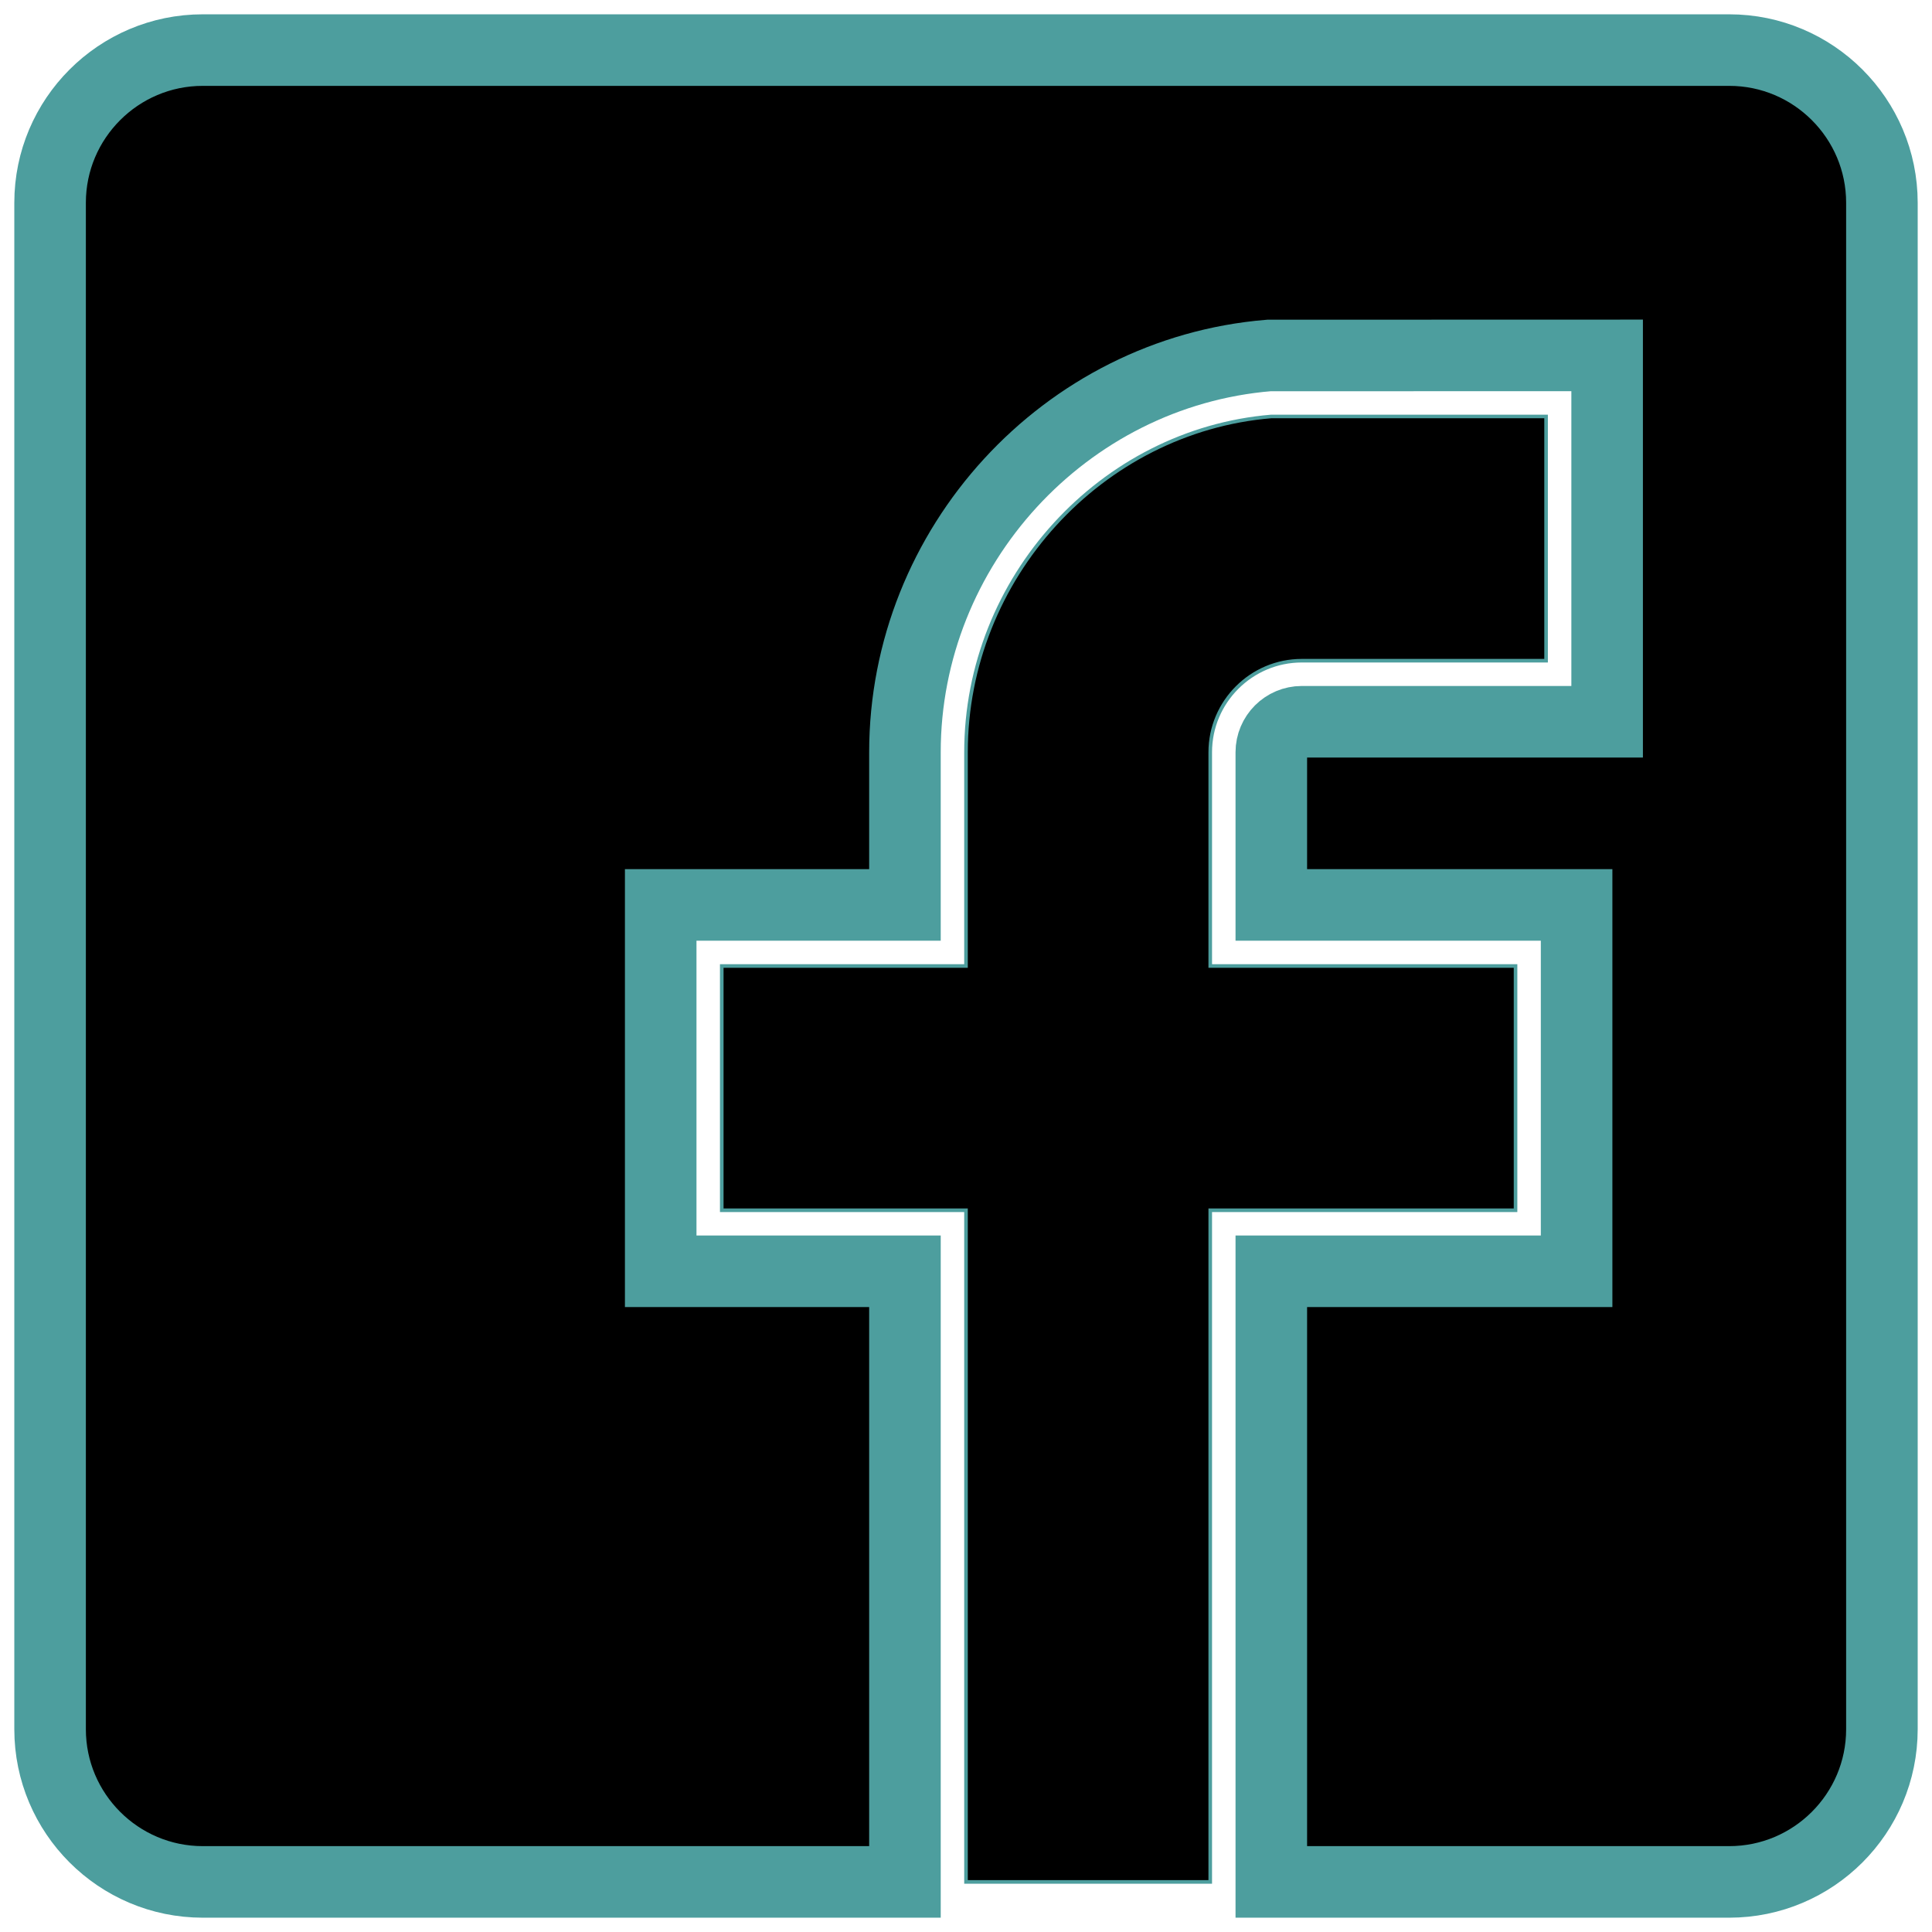
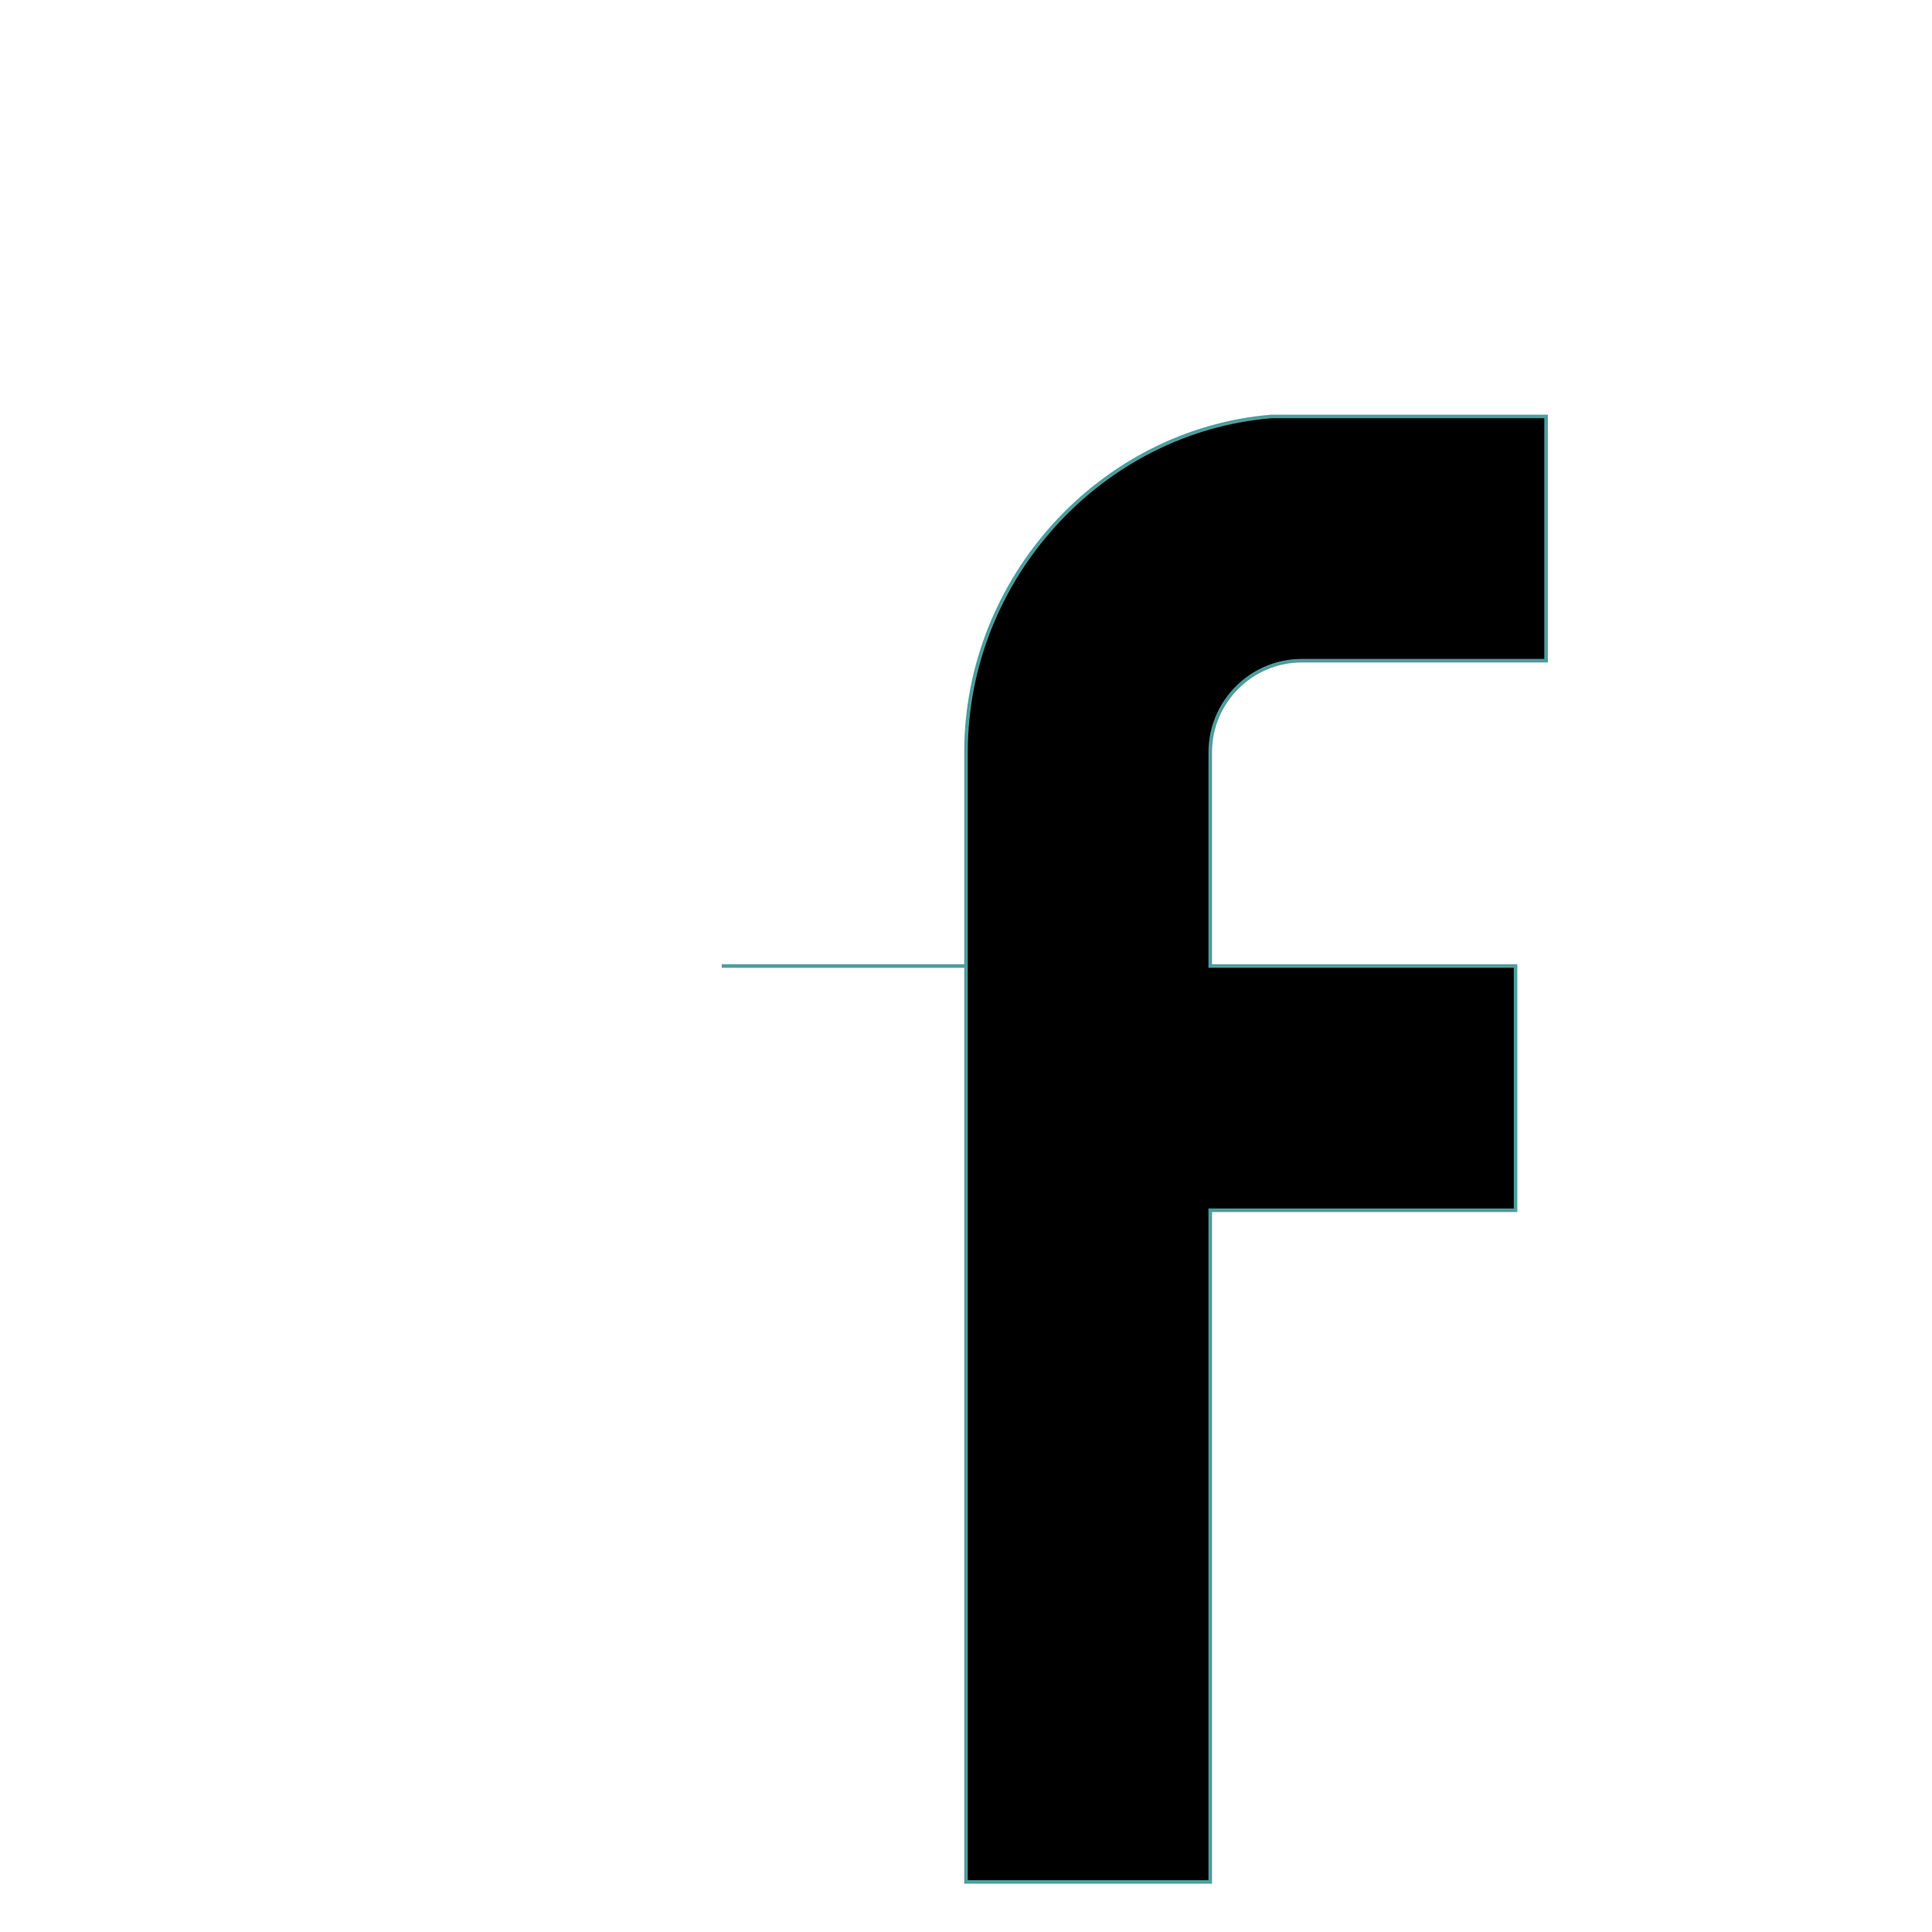
<svg xmlns="http://www.w3.org/2000/svg" viewBox="-14 -14 540 540" xml:space="preserve">
  <g stroke="#4D9E9E">
-     <path stroke-width="20" d="M469.333 0H42.667C19.14 0 0 19.14 0 42.667v426.667C0 492.86 19.14 512 42.667 512h196.267V341.333h-68.267v-102.4h68.267v-42.667c0-57.489 44.672-106.197 101.7-110.908l94.566-.026v102.4h-85.333c-4.702 0-8.533 3.831-8.533 8.533v42.667h85.333v102.4h-85.333V512h128C492.86 512 512 492.86 512 469.333V42.667C512 19.14 492.86 0 469.333 0z" />
-     <path d="M409.6 256h-85.333v-59.733c0-14.114 11.486-25.6 25.6-25.6h68.267V102.4h-76.8C293.794 106.351 256 147.593 256 196.267V256h-68.267v68.267H256V512h68.267V324.267H409.6V256z" />
+     <path d="M409.6 256h-85.333v-59.733c0-14.114 11.486-25.6 25.6-25.6h68.267V102.4h-76.8C293.794 106.351 256 147.593 256 196.267V256h-68.267H256V512h68.267V324.267H409.6V256z" />
  </g>
</svg>